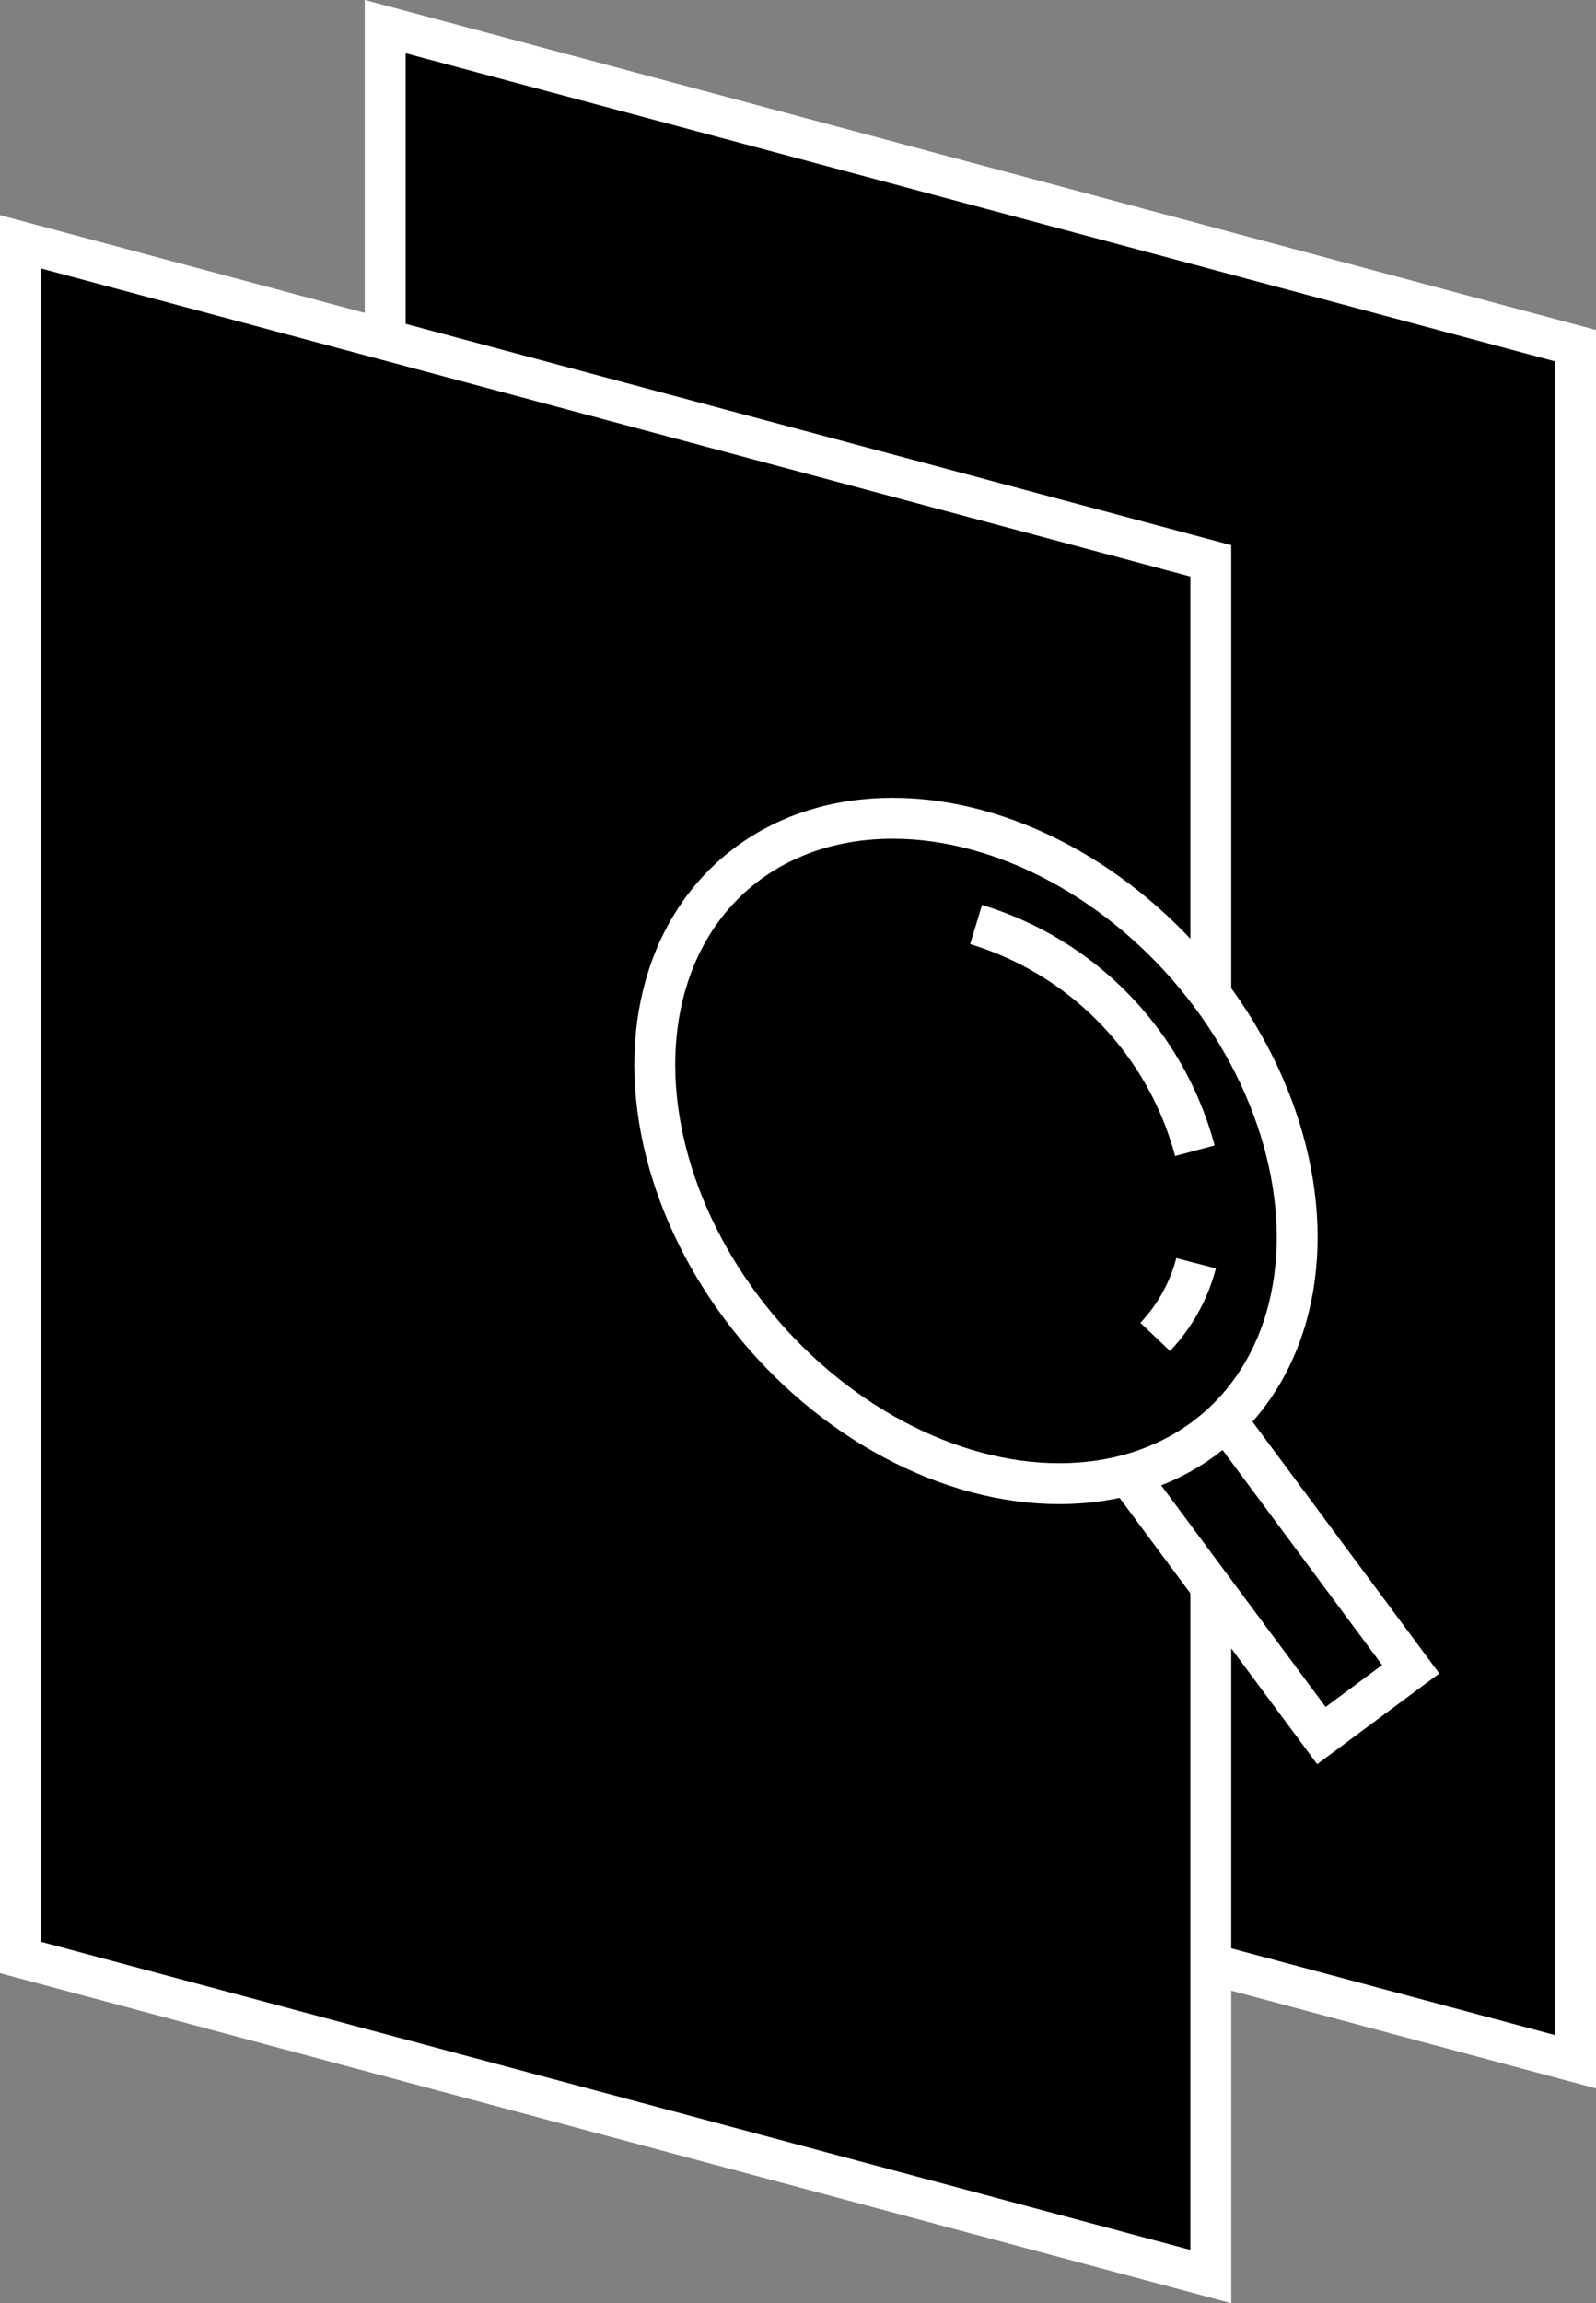
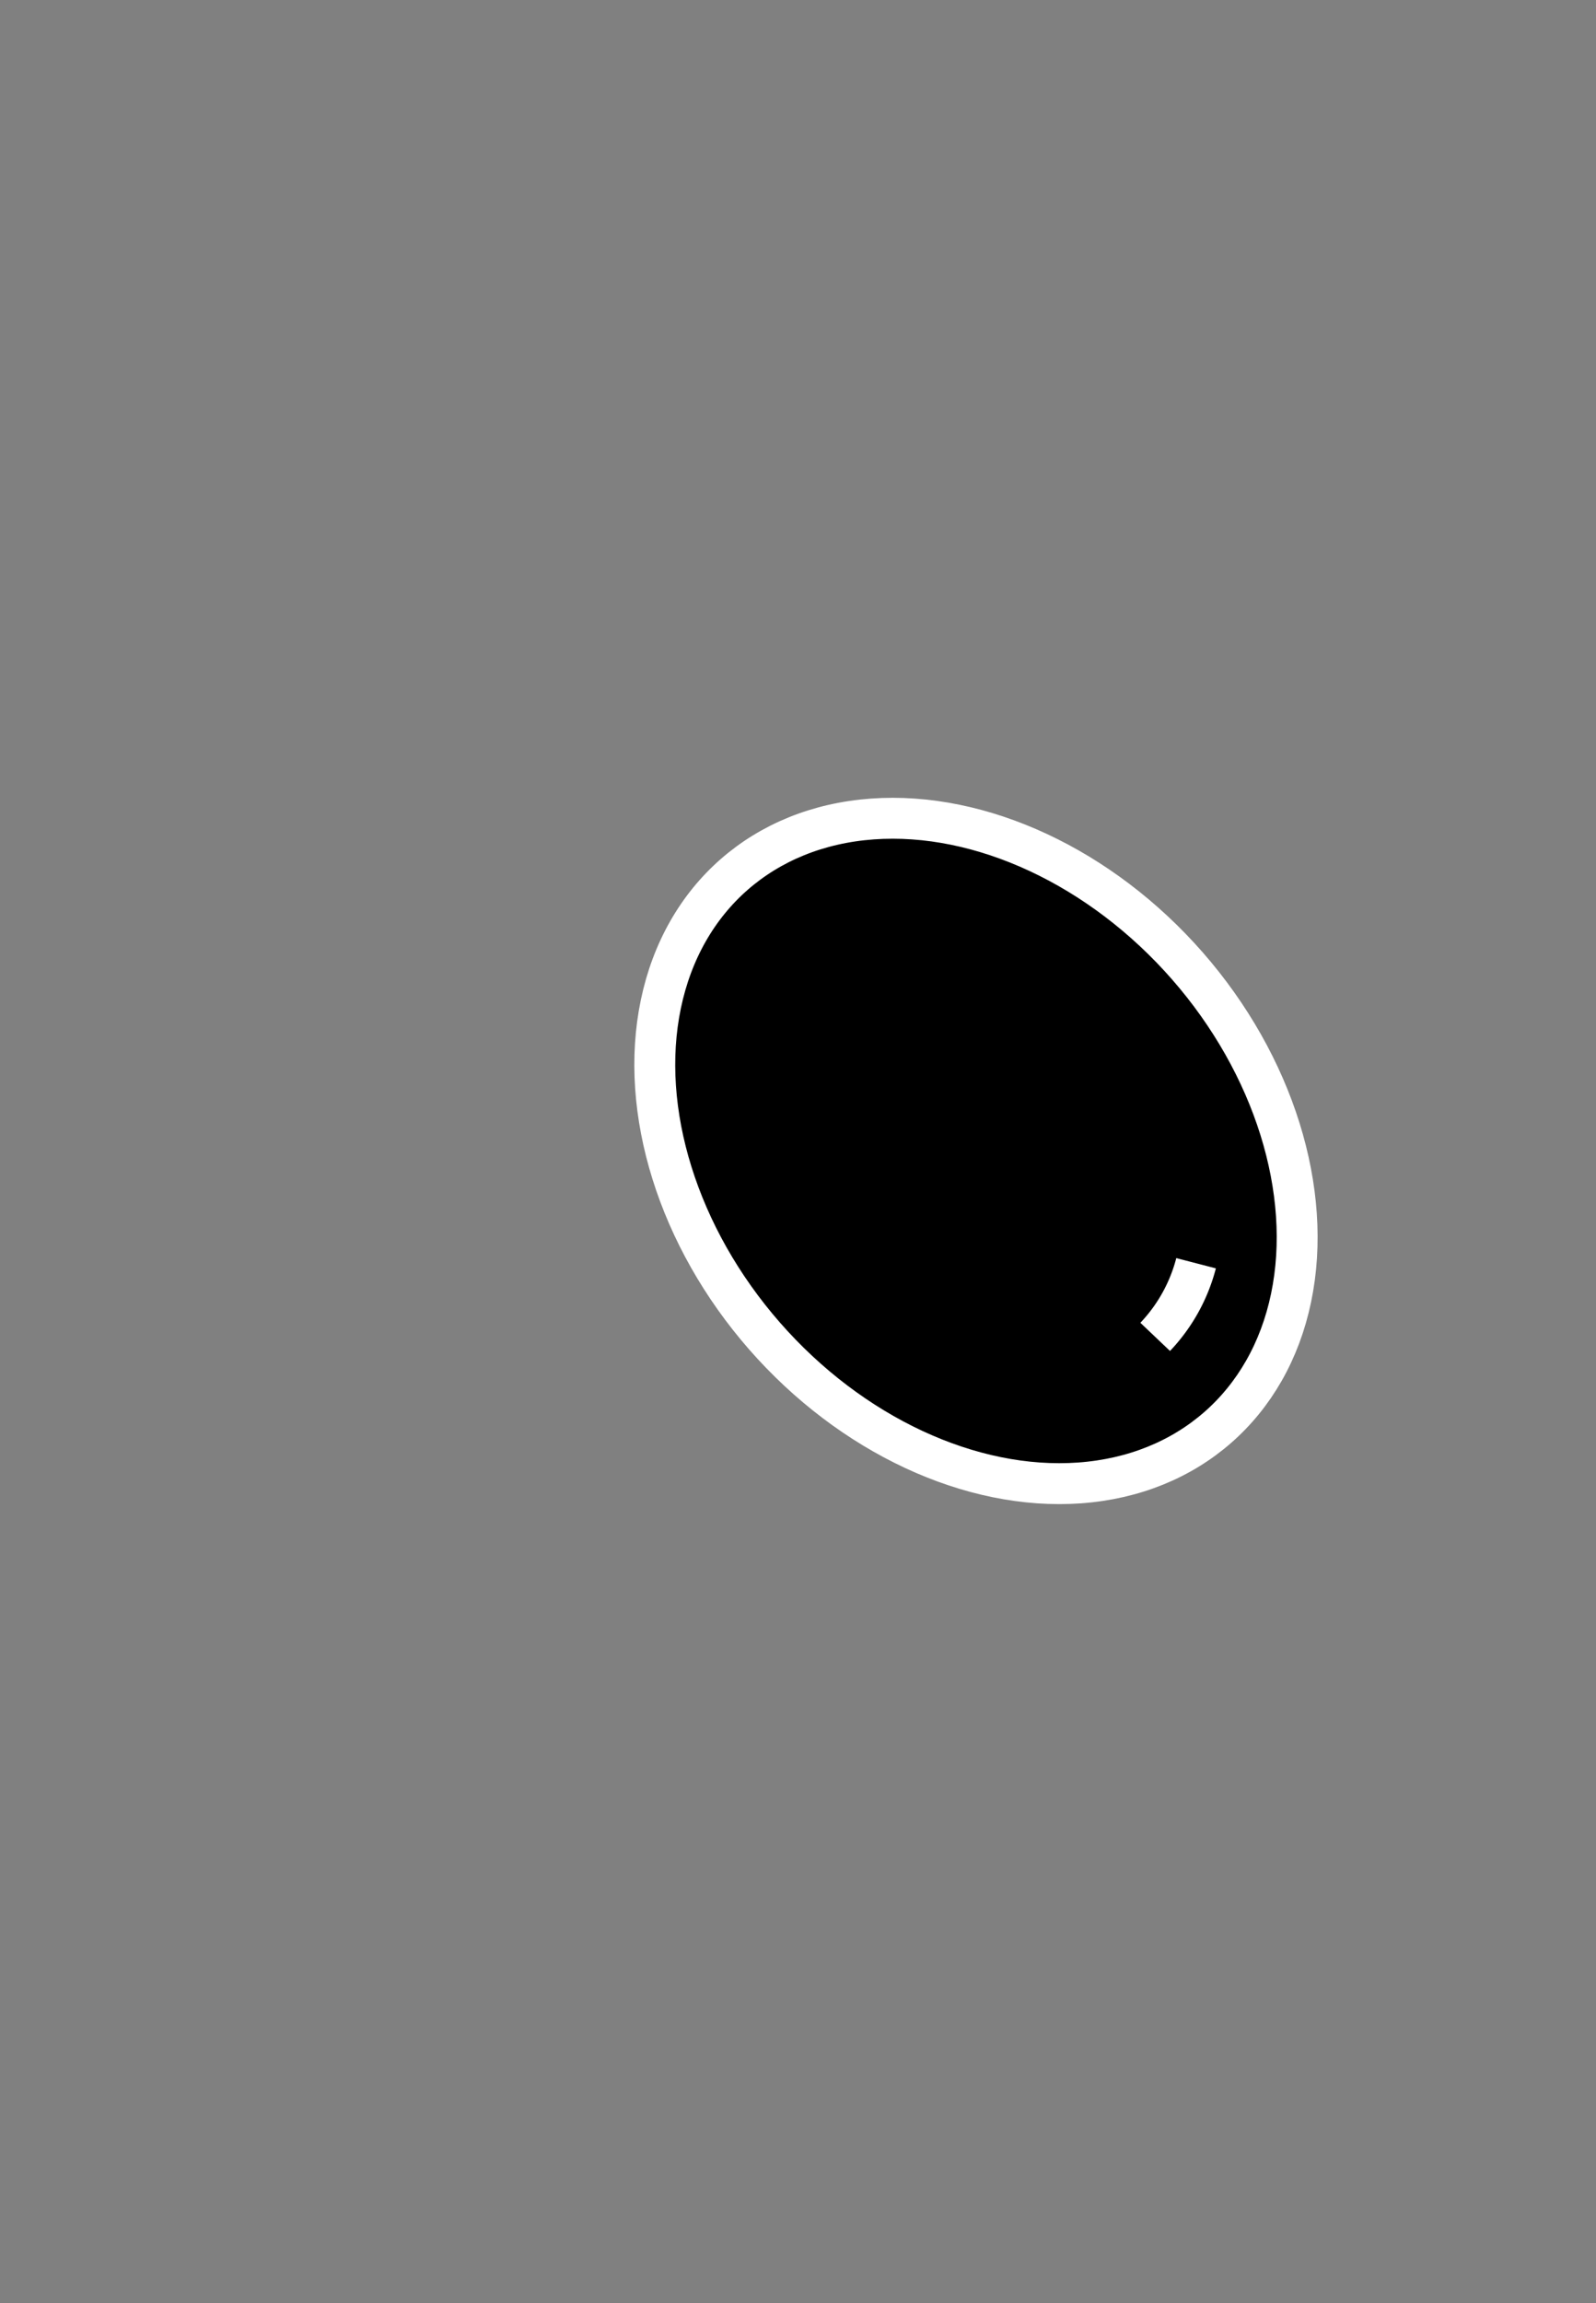
<svg xmlns="http://www.w3.org/2000/svg" width="39.03" height="56.3" viewBox="0 0 39.03 56.3">
  <rect x="0" y="0" width="39.03" height="56.3" fill="#808080" stroke="none" />
  <title>order-step-5</title>
  <g>
    <g>
-       <polygon points="38.53 50.4 9.42 42.6 9.42 0.65 38.53 8.45 38.53 50.4" stroke="#fff" stroke-miterlimit="10" />
-       <polygon points="29.61 55.65 0.5 47.85 0.5 5.91 29.61 13.71 29.61 55.65" stroke="#fff" stroke-miterlimit="10" />
-     </g>
+       </g>
    <g>
-       <rect x="28.3" y="30.28" width="2.72" height="12.57" transform="translate(-15.95 24.89) rotate(-36.59)" stroke="#fff" stroke-miterlimit="10" />
      <ellipse cx="23.87" cy="28.13" rx="6.87" ry="8.98" transform="translate(-12.62 22.68) rotate(-41.18)" stroke="#fff" stroke-miterlimit="10" />
-       <path d="M23.87,22.6a7.92,7.92,0,0,1,5.35,5.53" stroke="#fff" stroke-miterlimit="10" />
      <path d="M29.25,30.88a4.11,4.11,0,0,1-1,1.8" stroke="#fff" stroke-miterlimit="10" />
    </g>
  </g>
</svg>